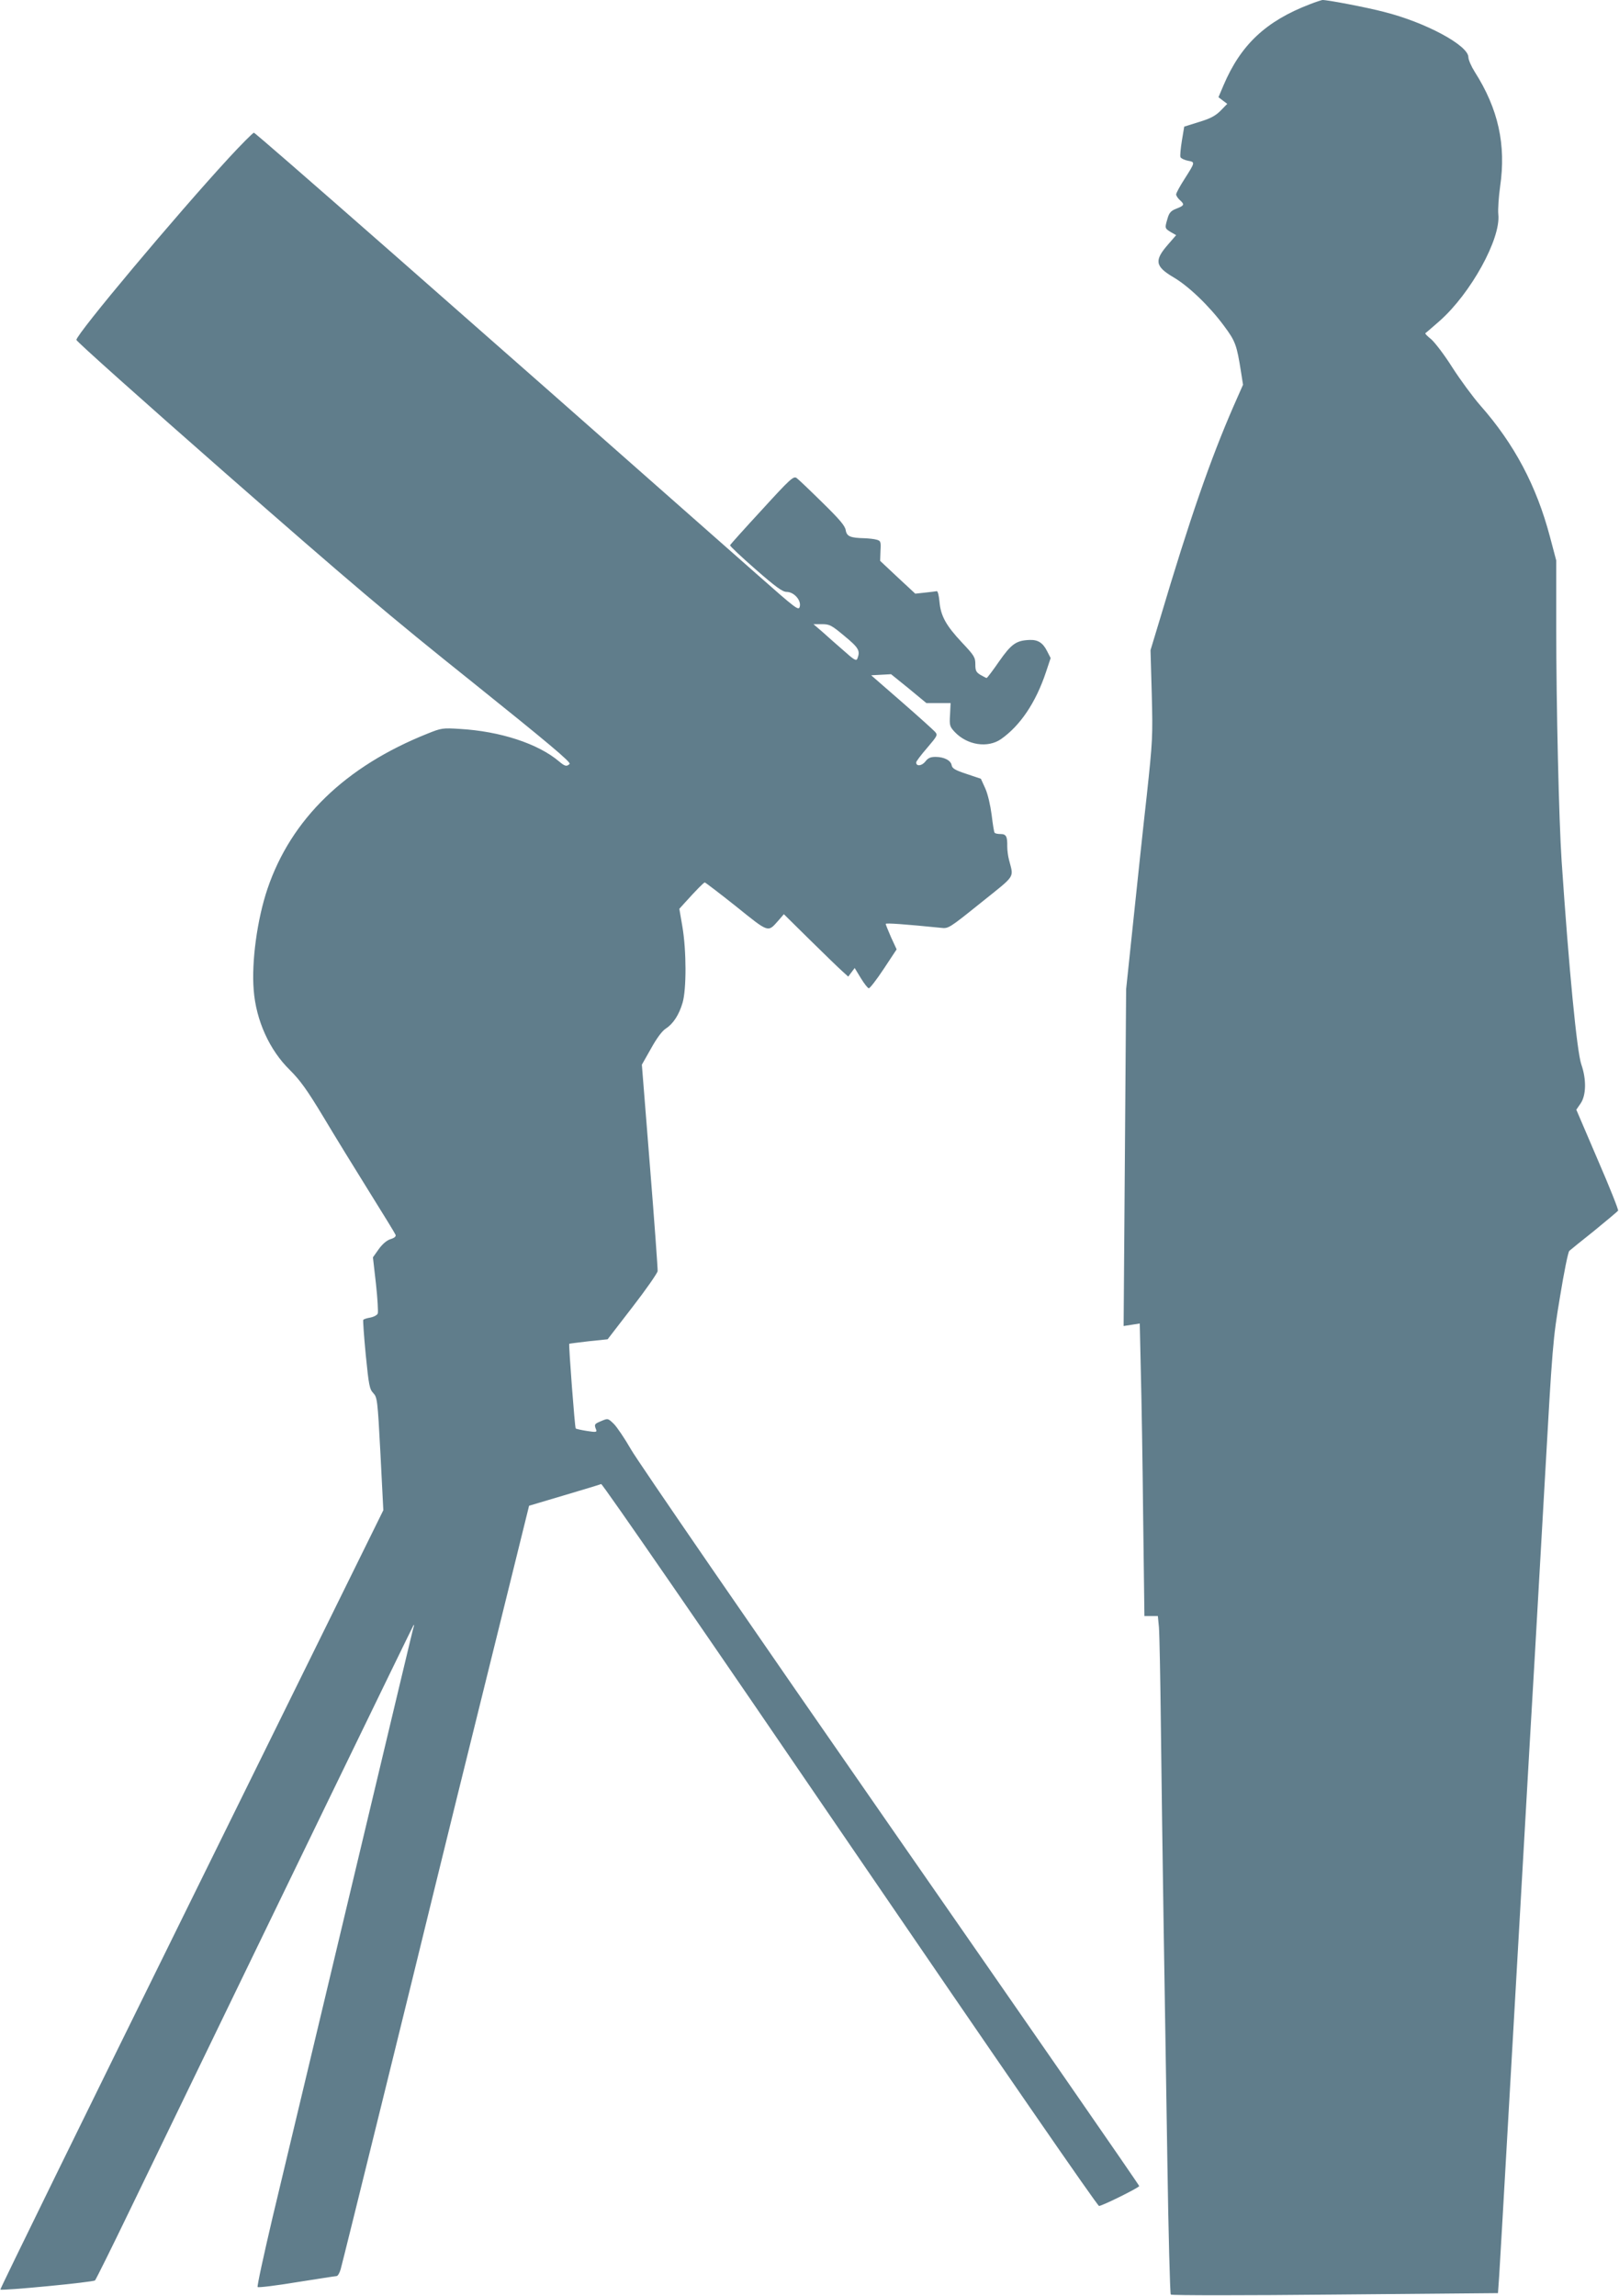
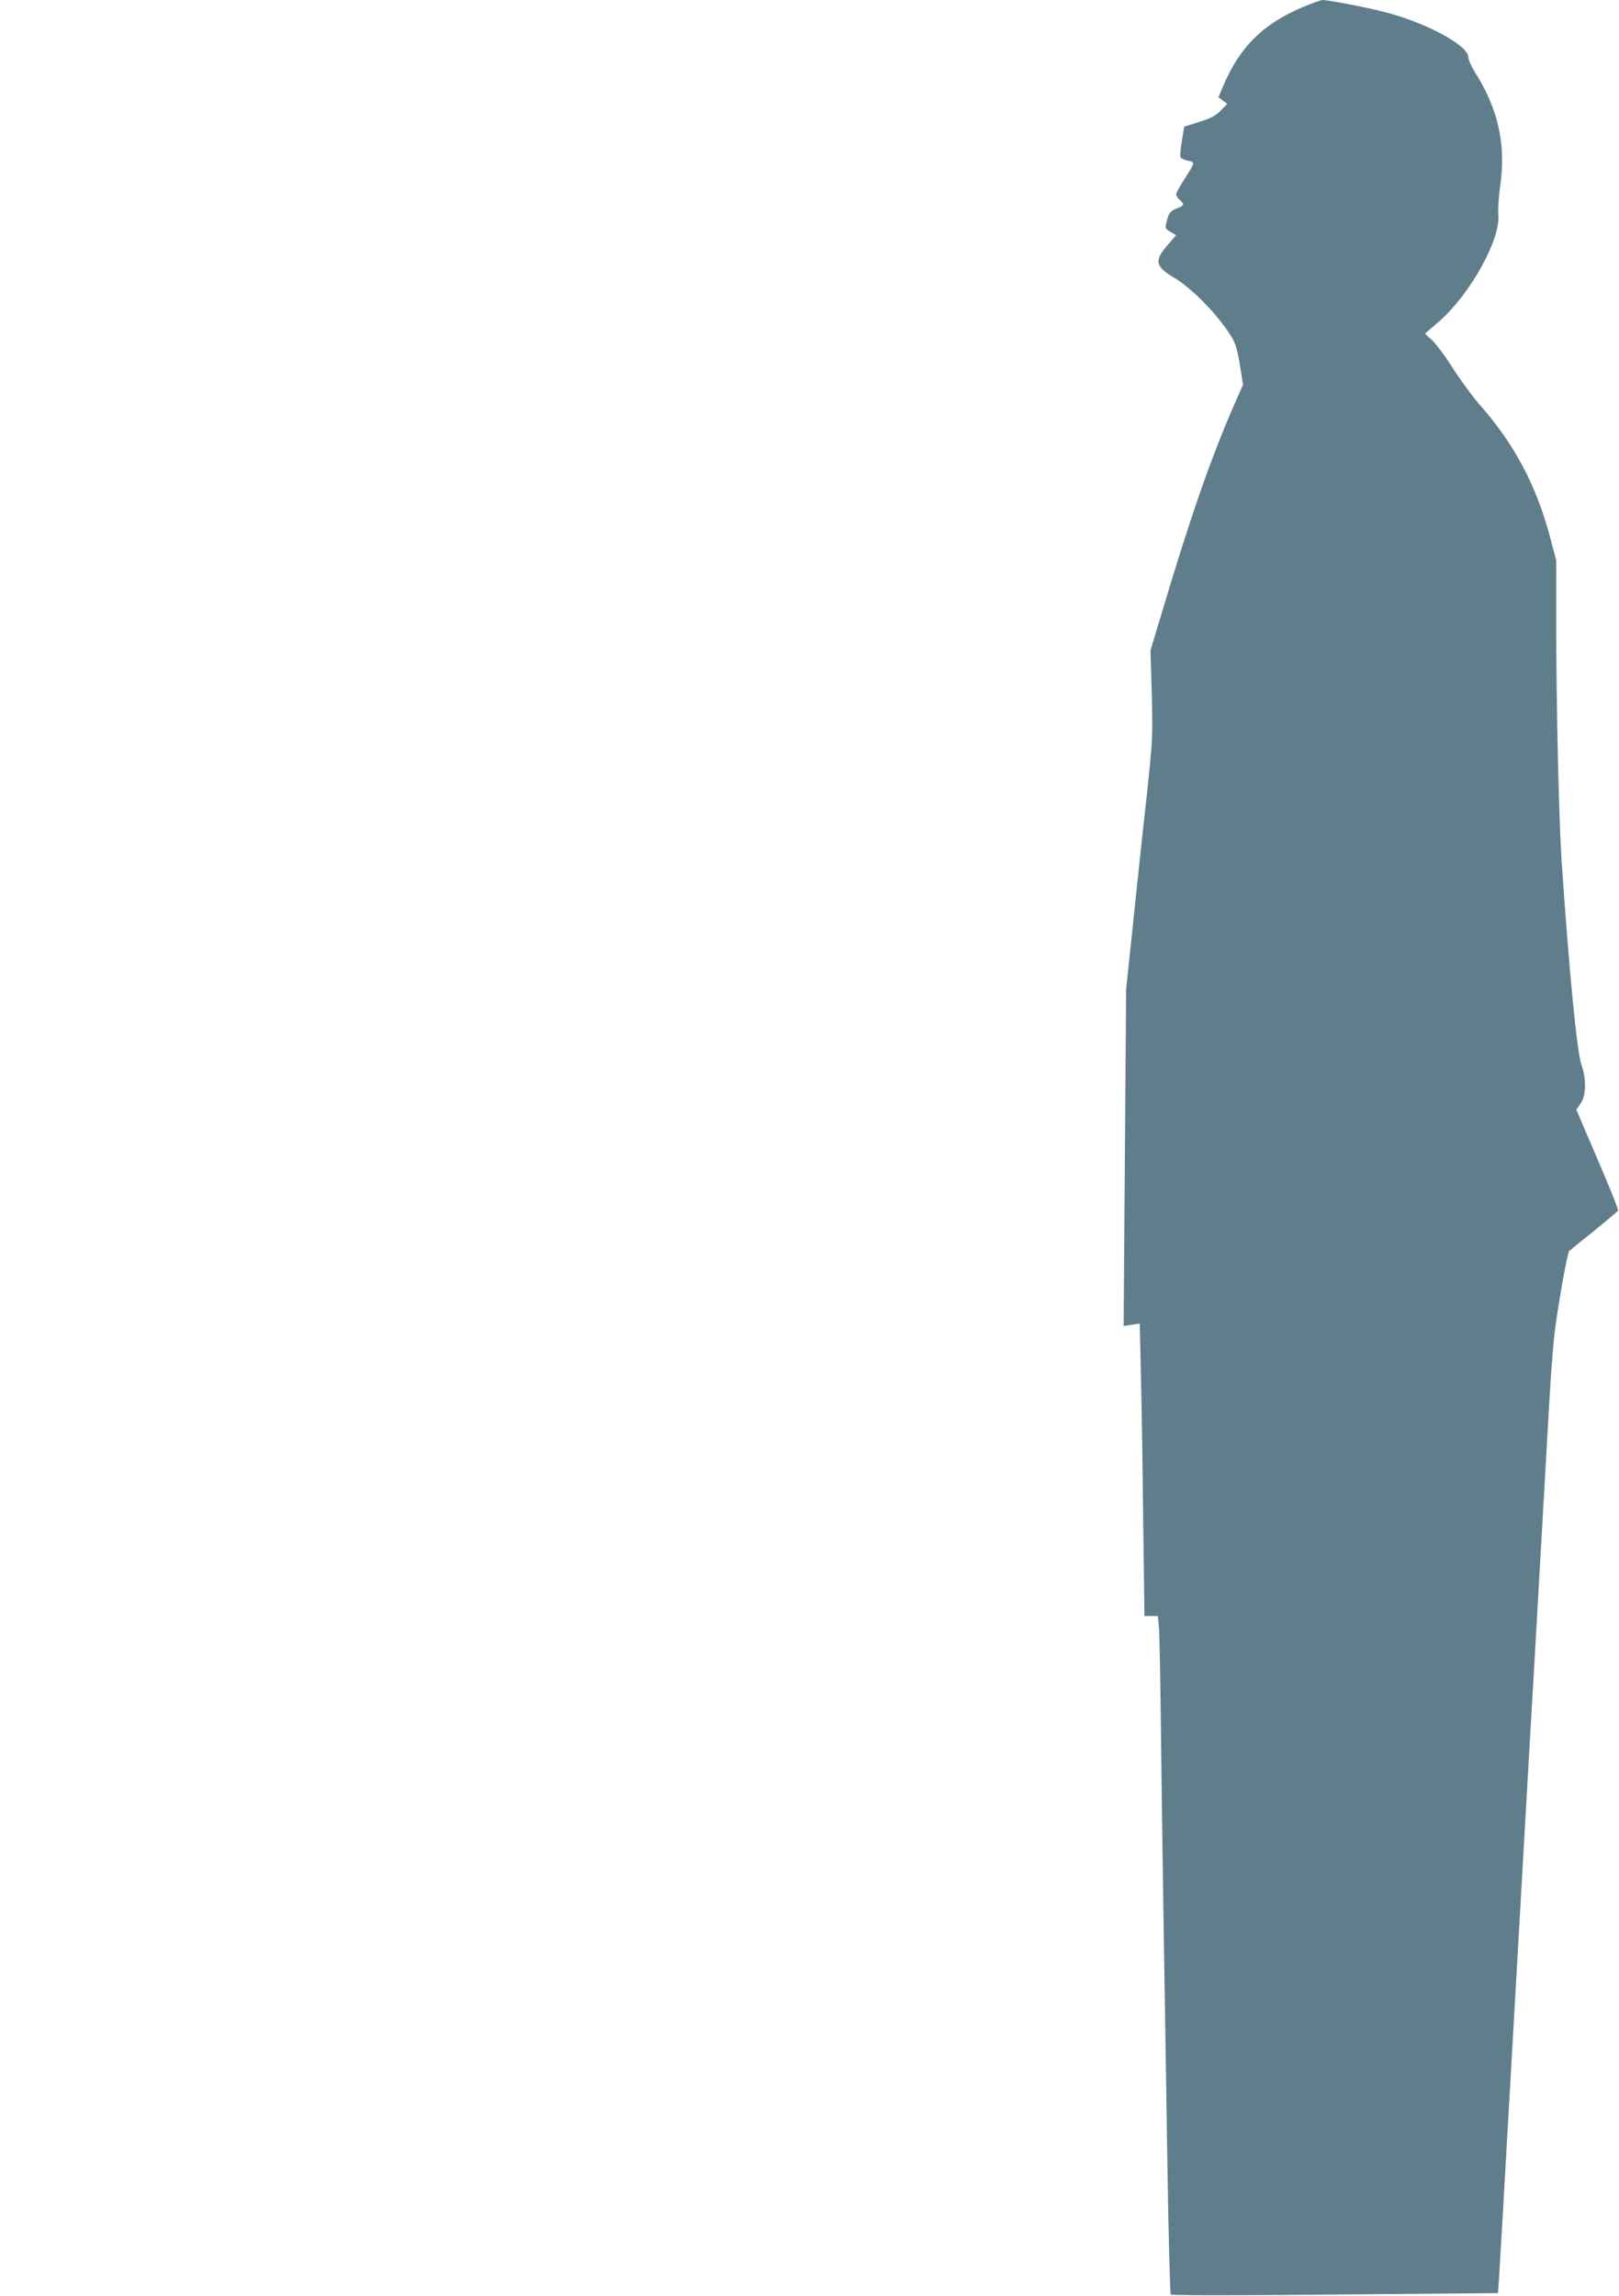
<svg xmlns="http://www.w3.org/2000/svg" version="1.0" width="903pt" height="1280pt" viewBox="0 0 903 1280" preserveAspectRatio="xMidYMid meet">
  <g transform="translate(0,1280) scale(0.1,-0.1)" fill="#607d8b" stroke="none">
    <path d="M7305 12776 c-245 -94 -385 -226 -481 -452 l-28 -66 25 -19 24 -18 -37 -38 c-29 -29 -57 -44 -120 -63 l-83 -26 -13 -78 c-7 -44 -11 -85 -8 -92 3 -7 21 -16 41 -20 42 -8 42 -7 -19 -103 -25 -39 -46 -77 -46 -85 0 -7 9 -21 20 -31 28 -25 26 -31 -18 -48 -31 -12 -41 -23 -50 -55 -16 -54 -16 -55 18 -76 l30 -17 -45 -52 c-78 -89 -73 -122 30 -183 83 -48 201 -161 282 -271 64 -86 71 -106 95 -258 l11 -70 -53 -120 c-129 -296 -244 -627 -410 -1185 l-53 -175 7 -246 c6 -237 5 -256 -28 -565 -20 -175 -53 -490 -75 -699 l-40 -380 -7 -939 -7 -939 45 7 45 7 6 -268 c4 -147 10 -514 13 -815 l7 -548 38 0 37 0 6 -62 c3 -35 8 -288 11 -563 3 -275 10 -765 15 -1090 5 -324 15 -921 21 -1325 6 -404 15 -739 19 -743 4 -5 417 -5 916 0 l909 8 7 100 c7 116 4 57 108 1880 44 770 84 1474 90 1565 5 91 30 525 55 965 44 783 46 805 86 1045 22 135 45 250 52 256 7 6 69 57 140 113 70 57 129 107 132 111 3 5 -48 133 -114 285 l-119 278 24 35 c31 45 33 134 4 217 -25 73 -69 530 -110 1135 -15 224 -30 866 -30 1300 l0 375 -35 132 c-75 284 -199 518 -389 733 -41 47 -111 142 -156 212 -44 70 -98 140 -118 157 -20 16 -35 31 -32 33 3 2 39 33 80 69 173 153 341 457 327 593 -3 28 2 98 10 156 34 233 -10 433 -142 640 -19 30 -35 67 -35 81 0 66 -240 195 -472 253 -95 25 -316 67 -342 66 -6 -1 -38 -11 -71 -24z" />
-     <path d="M1274 11917 c-290 -315 -845 -976 -848 -1012 0 -8 373 -341 829 -741 702 -615 915 -796 1382 -1169 414 -332 549 -445 540 -454 -16 -16 -26 -14 -59 14 -117 99 -328 168 -553 181 -96 6 -103 5 -180 -26 -459 -183 -761 -476 -893 -865 -57 -168 -90 -406 -77 -565 13 -169 88 -335 202 -446 57 -57 95 -109 186 -260 62 -104 177 -291 255 -416 78 -125 145 -234 148 -242 4 -9 -5 -18 -29 -25 -21 -7 -45 -28 -65 -56 l-32 -45 17 -149 c9 -82 13 -156 10 -164 -3 -9 -22 -19 -42 -23 -19 -3 -37 -9 -39 -13 -2 -3 4 -91 14 -195 17 -170 21 -191 42 -213 22 -24 24 -35 40 -339 l16 -314 -1070 -2170 c-589 -1194 -1069 -2173 -1066 -2175 8 -8 518 41 528 51 5 5 90 176 188 379 817 1688 1585 3271 1589 3275 3 3 3 -4 -1 -15 -6 -19 -58 -240 -496 -2075 -110 -459 -240 -1006 -290 -1214 -49 -209 -87 -383 -83 -387 5 -4 103 8 218 27 116 18 215 34 222 34 7 0 17 17 23 38 10 33 426 1720 520 2107 36 149 171 695 426 1725 l105 425 195 58 c108 32 201 60 207 63 7 2 597 -853 1387 -2011 828 -1212 1381 -2014 1390 -2014 19 1 223 102 224 111 1 4 -623 904 -1385 2000 -762 1096 -1414 2044 -1449 2106 -35 61 -79 126 -96 143 -33 32 -33 32 -71 16 -38 -16 -40 -18 -28 -48 5 -14 -1 -15 -52 -7 -31 5 -59 11 -62 14 -5 4 -40 466 -36 472 1 1 49 7 108 14 l106 11 138 179 c76 98 139 189 141 201 1 12 -18 276 -43 586 l-45 565 51 90 c32 58 62 98 82 111 41 26 74 76 94 144 22 74 22 290 -1 425 l-17 99 28 31 c65 72 108 116 114 116 3 0 82 -60 175 -134 184 -148 176 -145 234 -80 l32 37 146 -144 c81 -80 162 -158 180 -174 l33 -30 18 24 18 24 34 -56 c19 -31 39 -57 45 -57 6 0 44 49 83 108 l72 109 -31 67 c-16 37 -30 71 -30 75 0 6 110 -2 308 -22 42 -5 45 -3 222 139 199 160 184 136 158 239 -6 22 -10 55 -10 75 1 57 -6 70 -38 70 -16 0 -31 3 -33 8 -3 4 -10 48 -16 98 -7 54 -21 115 -35 147 l-25 55 -80 27 c-64 21 -80 31 -83 48 -4 27 -42 47 -90 47 -28 0 -42 -6 -57 -26 -20 -25 -51 -28 -51 -5 0 6 27 42 61 81 58 68 60 72 44 90 -10 11 -93 86 -186 167 l-170 148 56 3 55 3 99 -80 98 -81 68 0 67 0 -3 -64 c-4 -60 -2 -67 26 -97 70 -74 184 -91 258 -40 107 75 194 203 251 374 l26 78 -20 39 c-23 46 -51 64 -98 62 -74 -3 -101 -22 -169 -119 -35 -51 -67 -93 -70 -93 -3 0 -18 8 -34 17 -25 15 -29 24 -29 59 0 39 -6 49 -74 121 -89 95 -119 148 -126 228 -3 33 -9 59 -15 59 -5 -1 -35 -5 -65 -8 l-55 -6 -98 91 -98 92 2 56 c3 51 1 56 -22 62 -13 4 -43 7 -65 8 -82 2 -101 10 -107 45 -4 25 -34 60 -131 155 -69 68 -133 129 -143 136 -17 12 -36 -5 -193 -177 -96 -104 -176 -193 -178 -198 -2 -4 62 -64 142 -134 113 -99 151 -126 173 -126 41 0 82 -46 74 -81 -6 -26 -17 -17 -246 185 -1679 1482 -2789 2456 -2799 2456 -6 -1 -70 -65 -142 -143z m3436 -2663 c80 -66 89 -82 72 -126 -6 -15 -19 -7 -77 45 -39 34 -93 81 -119 105 l-49 42 47 0 c43 0 53 -5 126 -66z" />
  </g>
</svg>